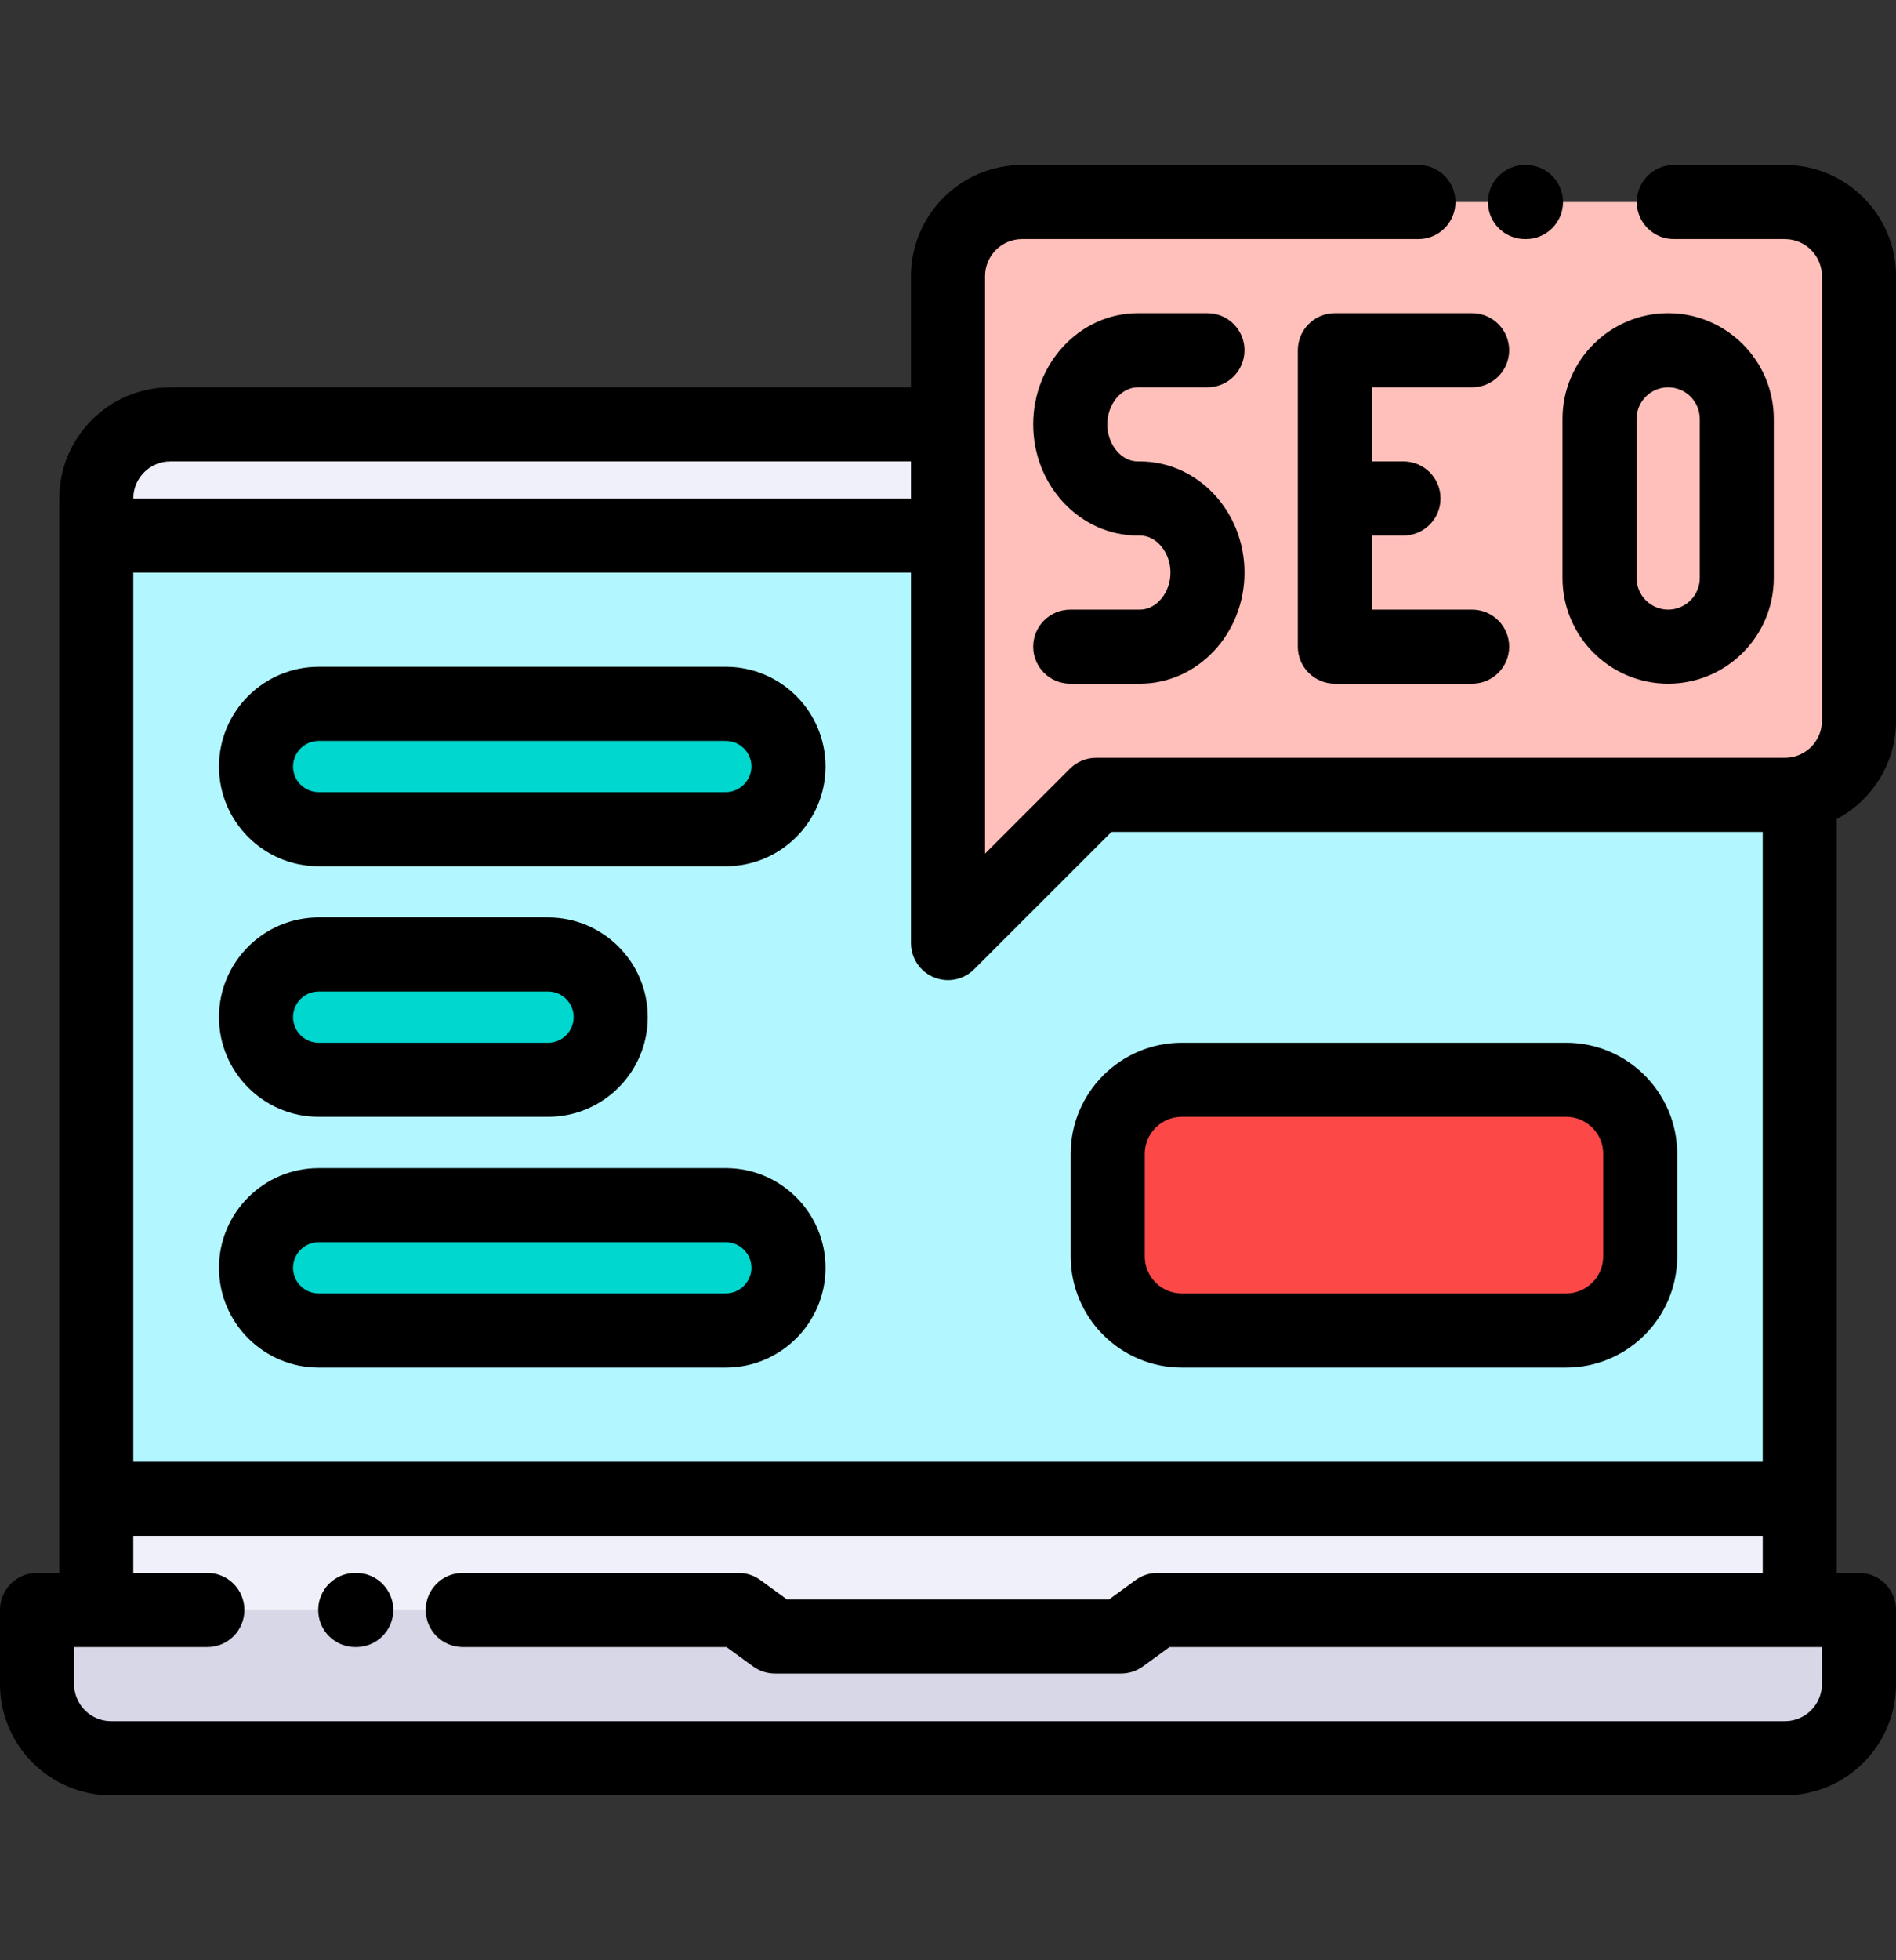
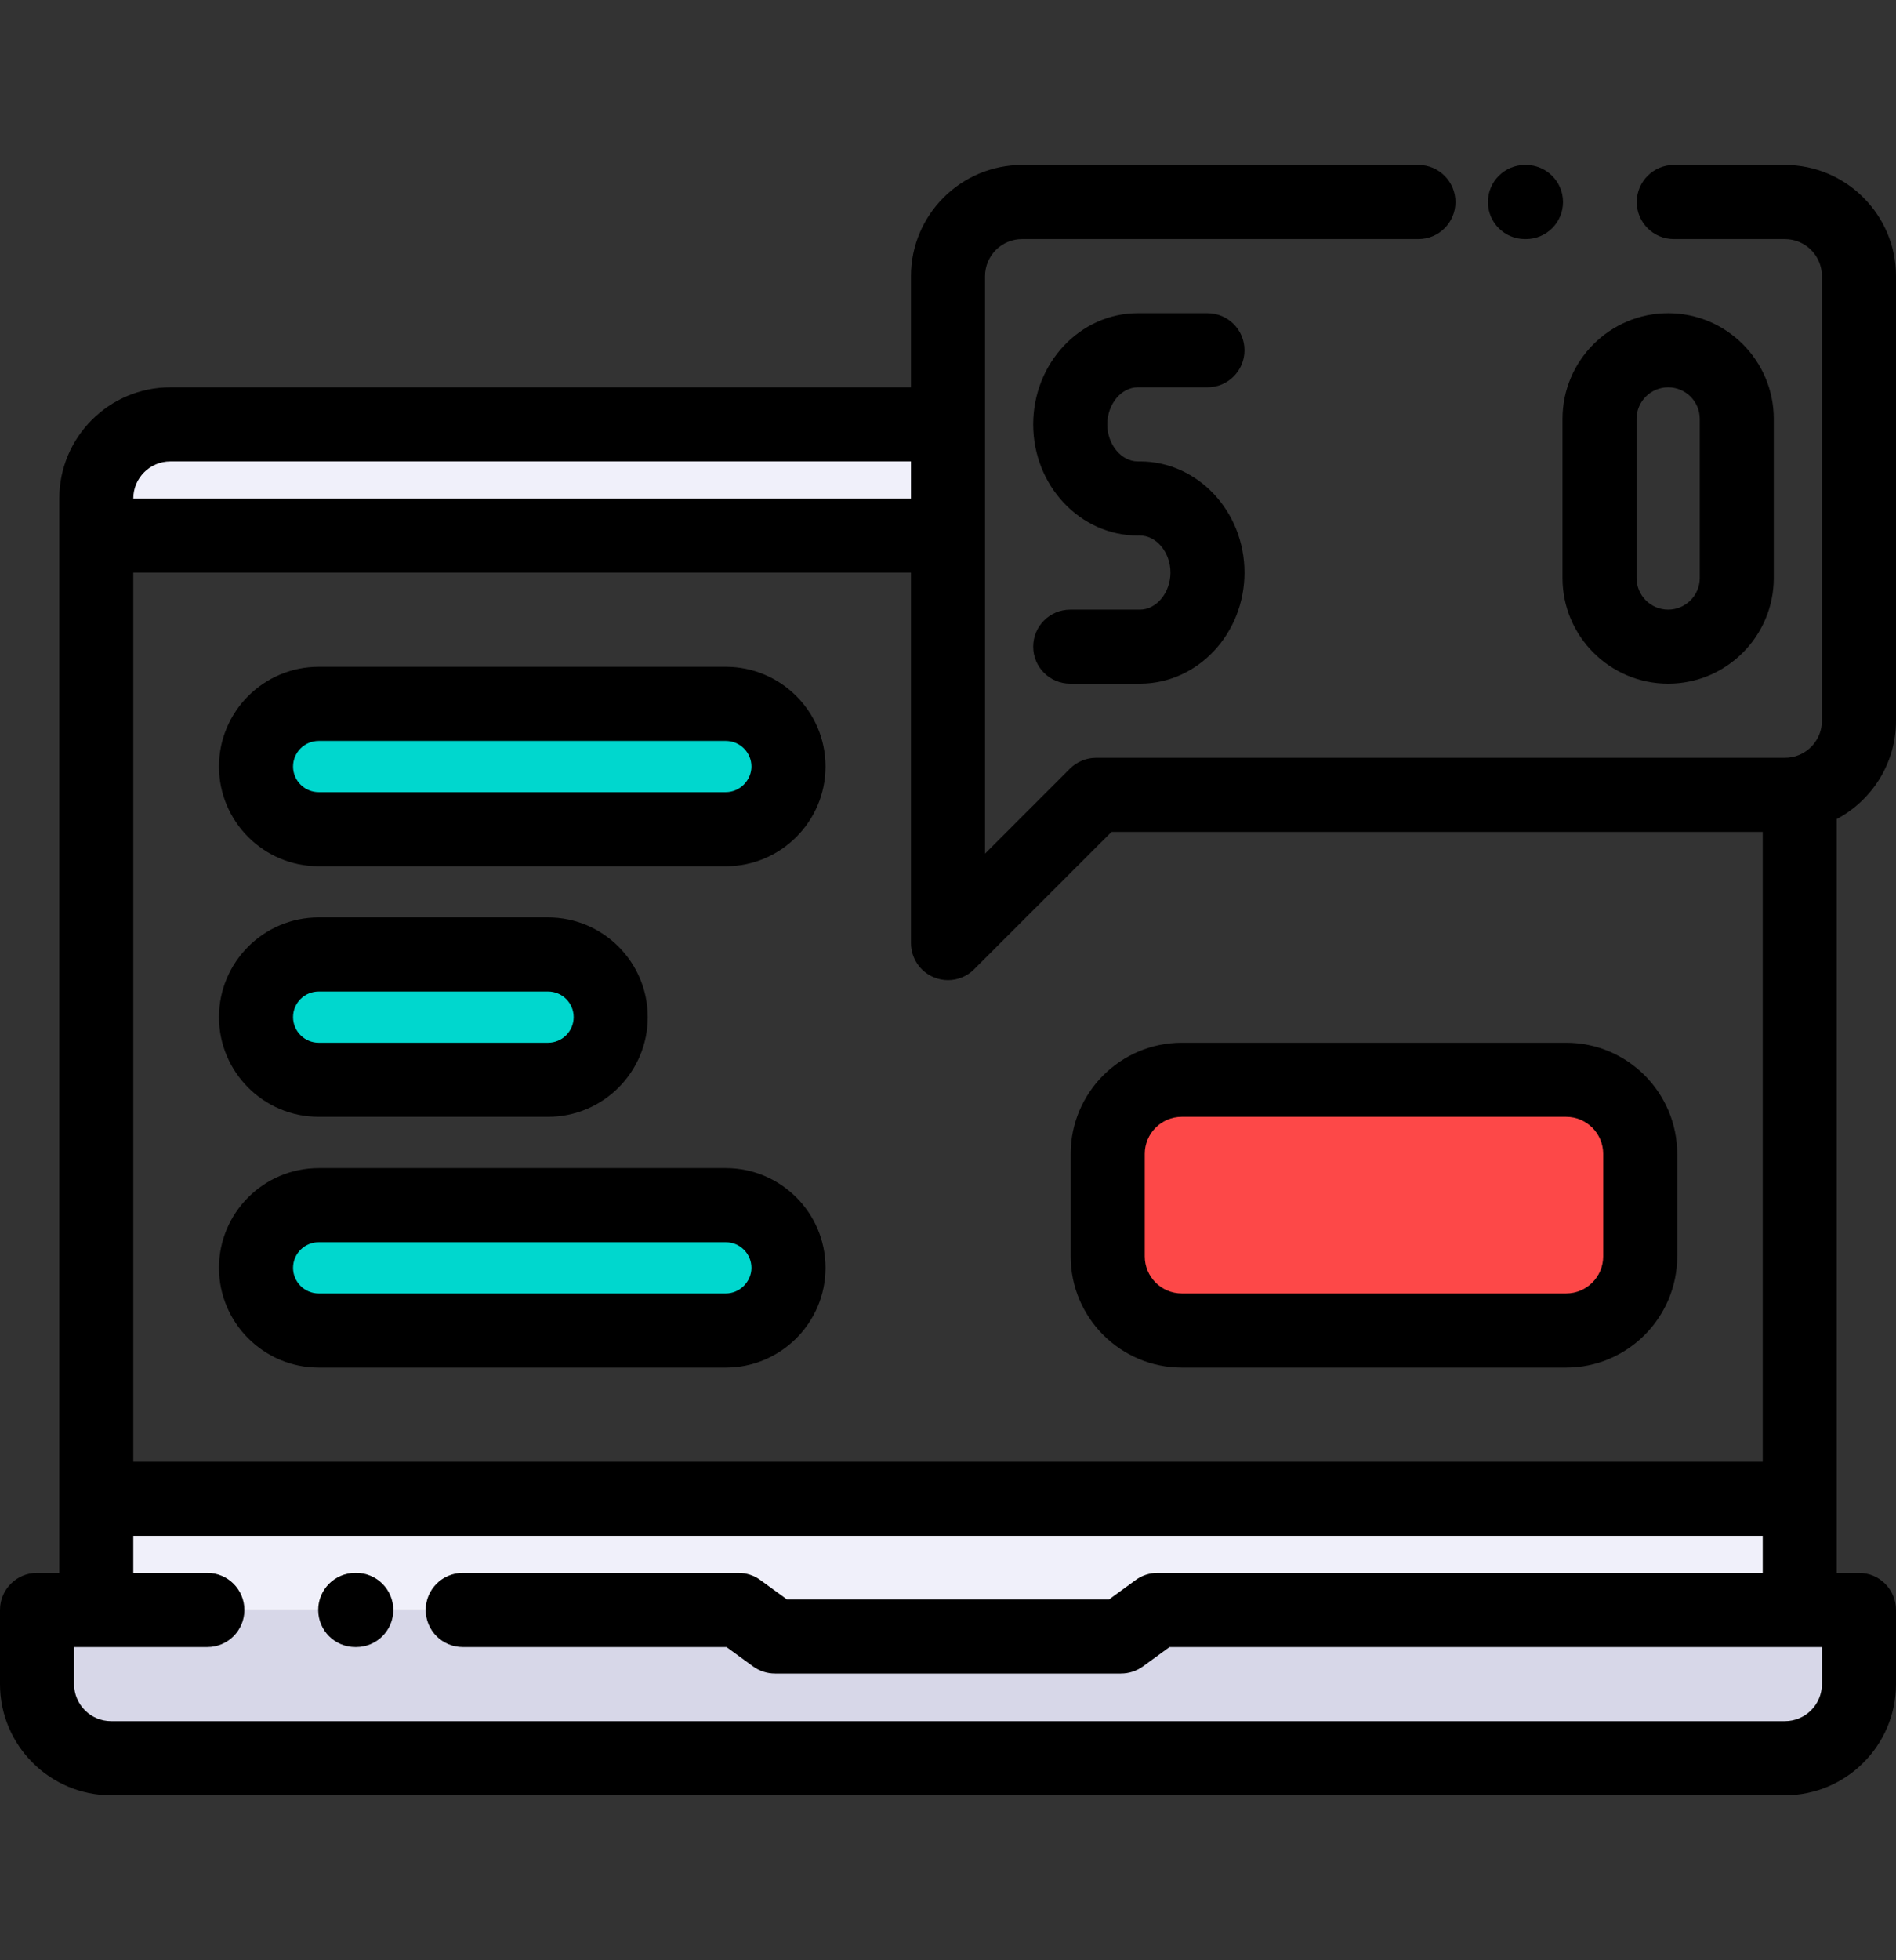
<svg xmlns="http://www.w3.org/2000/svg" width="30" height="31" viewBox="0 0 30 31" fill="none">
  <rect x="0" y="0" width="30" height="31" fill="#333333" stroke="none" />
  <g id="On-Page SEO - icon">
    <g id="Group">
      <path id="Vector" d="M28.477 23.703H1.523V25.461H11.685L12.263 25.881H15H17.737L18.315 25.461H28.477V23.703Z" fill="#F0F0FA" />
      <path id="Vector_2" d="M11.685 25.461H1.523H0.586V26.633C0.586 27.277 1.113 27.805 1.758 27.805H28.242C28.887 27.805 29.414 27.277 29.414 26.633V25.461H28.477H18.315L17.737 25.881H15H12.263L11.685 25.461Z" fill="#D7D7E8" />
-       <path id="Vector_3" d="M28.242 3.195H16.172C15.527 3.195 15 3.723 15 4.367V10.227V11.398V14.914L17.344 12.57H28.242C28.887 12.57 29.414 12.043 29.414 11.398V4.367C29.414 3.723 28.887 3.195 28.242 3.195Z" fill="#FFBFBA" />
      <path id="Vector_4" d="M15 6.711H2.695C2.051 6.711 1.523 7.238 1.523 7.883V8.469H15V6.711Z" fill="#F0F0FA" />
-       <path id="Vector_5" d="M15 8.469H1.523V23.703H28.477V12.547C28.401 12.562 28.322 12.57 28.242 12.57H17.344L15 14.914V11.399V10.227V8.469Z" fill="#B2F6FF" />
      <g id="Group_2">
        <path id="Vector_6" d="M5.042 11.129H11.485C12.03 11.129 12.476 11.575 12.476 12.12C12.476 12.665 12.03 13.111 11.485 13.111H5.042C4.497 13.111 4.051 12.665 4.051 12.12C4.051 11.575 4.497 11.129 5.042 11.129Z" fill="#00D7CE" />
        <path id="Vector_7" d="M5.042 19.059H11.485C12.03 19.059 12.476 19.505 12.476 20.05C12.476 20.595 12.03 21.041 11.485 21.041H5.042C4.497 21.041 4.051 20.595 4.051 20.05C4.051 19.505 4.497 19.059 5.042 19.059Z" fill="#00D7CE" />
        <path id="Vector_8" d="M5.042 15.094H8.672C9.217 15.094 9.663 15.54 9.663 16.085V16.085C9.663 16.63 9.217 17.076 8.672 17.076H5.042C4.497 17.076 4.051 16.63 4.051 16.085V16.085C4.051 15.54 4.497 15.094 5.042 15.094Z" fill="#00D7CE" />
      </g>
      <path id="Vector_9" d="M18.699 17.076H24.781C25.425 17.076 25.953 17.604 25.953 18.248V19.869C25.953 20.514 25.425 21.041 24.781 21.041H18.699C18.055 21.041 17.527 20.514 17.527 19.869V18.248C17.527 17.604 18.055 17.076 18.699 17.076Z" fill="#FD4848" />
    </g>
    <path id="Vector_10" d="M5.637 24.875H5.621C5.297 24.875 5.035 25.137 5.035 25.461C5.035 25.785 5.297 26.047 5.621 26.047H5.637C5.96 26.047 6.223 25.785 6.223 25.461C6.223 25.137 5.96 24.875 5.637 24.875Z" fill="black" />
    <path id="Vector_11" d="M29.062 12.953C29.619 12.657 30 12.072 30 11.398V4.367C30 3.398 29.211 2.609 28.242 2.609H26.484C26.161 2.609 25.898 2.872 25.898 3.195C25.898 3.519 26.161 3.781 26.484 3.781H28.242C28.565 3.781 28.828 4.044 28.828 4.367V11.398C28.828 11.681 28.627 11.917 28.361 11.972C28.36 11.972 28.359 11.973 28.357 11.973C28.32 11.98 28.282 11.984 28.242 11.984H17.344C17.188 11.984 17.039 12.046 16.929 12.156L15.586 13.499V4.367C15.586 4.044 15.849 3.781 16.172 3.781H22.444C22.767 3.781 23.029 3.519 23.029 3.195C23.029 2.872 22.767 2.609 22.444 2.609H16.172C15.203 2.609 14.414 3.398 14.414 4.367V6.125H2.695C1.726 6.125 0.938 6.914 0.938 7.883V24.875H0.586C0.262 24.875 0 25.137 0 25.461V26.633C0 27.602 0.789 28.391 1.758 28.391H28.242C29.211 28.391 30 27.602 30 26.633V25.461C30 25.137 29.738 24.875 29.414 24.875H29.062V12.953ZM17.587 13.156H27.891V23.117H2.109V9.055H14.414V14.914C14.414 15.151 14.557 15.365 14.776 15.455C14.848 15.485 14.925 15.5 15 15.5C15.152 15.5 15.302 15.44 15.414 15.328L17.587 13.156ZM2.695 7.297H14.414V7.883H2.109C2.109 7.56 2.372 7.297 2.695 7.297ZM18.315 24.875C18.191 24.875 18.07 24.914 17.97 24.987L17.547 25.295H12.453L12.03 24.987C11.93 24.914 11.809 24.875 11.685 24.875H7.322C6.998 24.875 6.736 25.137 6.736 25.461C6.736 25.785 6.998 26.047 7.322 26.047H11.495L11.918 26.355C12.018 26.427 12.139 26.466 12.263 26.466H17.737C17.861 26.466 17.982 26.427 18.082 26.355L18.505 26.047H28.828V26.633C28.828 26.956 28.565 27.219 28.242 27.219H1.758C1.435 27.219 1.172 26.956 1.172 26.633V26.047H3.281C3.605 26.047 3.867 25.785 3.867 25.461C3.867 25.137 3.605 24.875 3.281 24.875H2.109V24.289H27.891V24.875H18.315Z" fill="black" />
    <path id="Vector_12" d="M24.129 3.781H24.145C24.468 3.781 24.731 3.519 24.731 3.195C24.731 2.872 24.468 2.609 24.145 2.609H24.129C23.805 2.609 23.543 2.872 23.543 3.195C23.543 3.519 23.805 3.781 24.129 3.781Z" fill="black" />
    <path id="Vector_13" d="M18.002 6.125H19.105C19.429 6.125 19.691 5.863 19.691 5.539C19.691 5.215 19.429 4.953 19.105 4.953H18.002C17.09 4.953 16.348 5.742 16.348 6.711C16.348 7.68 17.09 8.469 18.002 8.469C18.008 8.469 18.014 8.468 18.02 8.468C18.025 8.468 18.031 8.469 18.037 8.469C18.298 8.469 18.52 8.737 18.52 9.055C18.52 9.372 18.298 9.641 18.037 9.641H16.934C16.61 9.641 16.348 9.903 16.348 10.227C16.348 10.55 16.61 10.812 16.934 10.812H18.037C18.949 10.812 19.691 10.024 19.691 9.055C19.691 8.085 18.949 7.297 18.037 7.297C18.031 7.297 18.025 7.298 18.02 7.298C18.014 7.298 18.008 7.297 18.002 7.297C17.741 7.297 17.52 7.029 17.52 6.711C17.52 6.393 17.741 6.125 18.002 6.125Z" fill="black" />
    <path id="Vector_14" d="M24.723 9.141C24.723 10.062 25.473 10.812 26.395 10.812C27.316 10.812 28.066 10.062 28.066 9.141V6.625C28.066 5.703 27.316 4.953 26.395 4.953C25.473 4.953 24.723 5.703 24.723 6.625V9.141ZM25.895 6.625C25.895 6.349 26.119 6.125 26.395 6.125C26.67 6.125 26.895 6.349 26.895 6.625V9.141C26.895 9.416 26.67 9.641 26.395 9.641C26.119 9.641 25.895 9.416 25.895 9.141V6.625Z" fill="black" />
-     <path id="Vector_15" d="M20.535 5.539V10.227C20.535 10.55 20.797 10.812 21.121 10.812H23.293C23.616 10.812 23.879 10.55 23.879 10.227C23.879 9.903 23.616 9.641 23.293 9.641H21.707V8.469H22.207C22.531 8.469 22.793 8.206 22.793 7.883C22.793 7.559 22.531 7.297 22.207 7.297H21.707V6.125H23.293C23.616 6.125 23.879 5.863 23.879 5.539C23.879 5.215 23.616 4.953 23.293 4.953H21.121C20.797 4.953 20.535 5.215 20.535 5.539Z" fill="black" />
    <path id="Vector_16" d="M11.485 10.545H5.042C4.172 10.545 3.465 11.252 3.465 12.122C3.465 12.992 4.172 13.699 5.042 13.699H11.485C12.354 13.699 13.062 12.992 13.062 12.122C13.062 11.252 12.354 10.545 11.485 10.545ZM11.485 12.527H5.042C4.819 12.527 4.637 12.345 4.637 12.122C4.637 11.899 4.819 11.717 5.042 11.717H11.485C11.708 11.717 11.89 11.899 11.89 12.122C11.89 12.342 11.704 12.527 11.485 12.527Z" fill="black" />
    <path id="Vector_17" d="M11.485 18.473H5.042C4.172 18.473 3.465 19.18 3.465 20.05C3.465 20.919 4.172 21.627 5.042 21.627H11.485C12.354 21.627 13.062 20.919 13.062 20.05C13.062 19.18 12.354 18.473 11.485 18.473ZM11.485 20.455H5.042C4.819 20.455 4.637 20.273 4.637 20.05C4.637 19.826 4.819 19.645 5.042 19.645H11.485C11.708 19.645 11.89 19.826 11.89 20.05C11.89 20.27 11.704 20.455 11.485 20.455Z" fill="black" />
-     <path id="Vector_18" d="M5.042 17.662H8.672C9.542 17.662 10.249 16.955 10.249 16.085C10.249 15.215 9.542 14.508 8.672 14.508H5.042C4.172 14.508 3.465 15.215 3.465 16.085C3.465 16.955 4.172 17.662 5.042 17.662ZM5.042 15.68H8.672C8.896 15.68 9.077 15.861 9.077 16.085C9.077 16.308 8.896 16.49 8.672 16.49H5.042C4.819 16.49 4.637 16.308 4.637 16.085C4.637 15.861 4.819 15.68 5.042 15.68Z" fill="black" />
+     <path id="Vector_18" d="M5.042 17.662H8.672C9.542 17.662 10.249 16.955 10.249 16.085C10.249 15.215 9.542 14.508 8.672 14.508H5.042C4.172 14.508 3.465 15.215 3.465 16.085C3.465 16.955 4.172 17.662 5.042 17.662M5.042 15.68H8.672C8.896 15.68 9.077 15.861 9.077 16.085C9.077 16.308 8.896 16.49 8.672 16.49H5.042C4.819 16.49 4.637 16.308 4.637 16.085C4.637 15.861 4.819 15.68 5.042 15.68Z" fill="black" />
    <path id="Vector_19" d="M18.699 21.627H24.781C25.75 21.627 26.538 20.838 26.538 19.869V18.248C26.538 17.279 25.75 16.49 24.781 16.49H18.699C17.73 16.49 16.941 17.279 16.941 18.248V19.869C16.941 20.838 17.73 21.627 18.699 21.627ZM18.113 18.248C18.113 17.925 18.376 17.662 18.699 17.662H24.781C25.104 17.662 25.367 17.925 25.367 18.248V19.869C25.367 20.192 25.104 20.455 24.781 20.455H18.699C18.376 20.455 18.113 20.192 18.113 19.869V18.248Z" fill="black" />
  </g>
</svg>